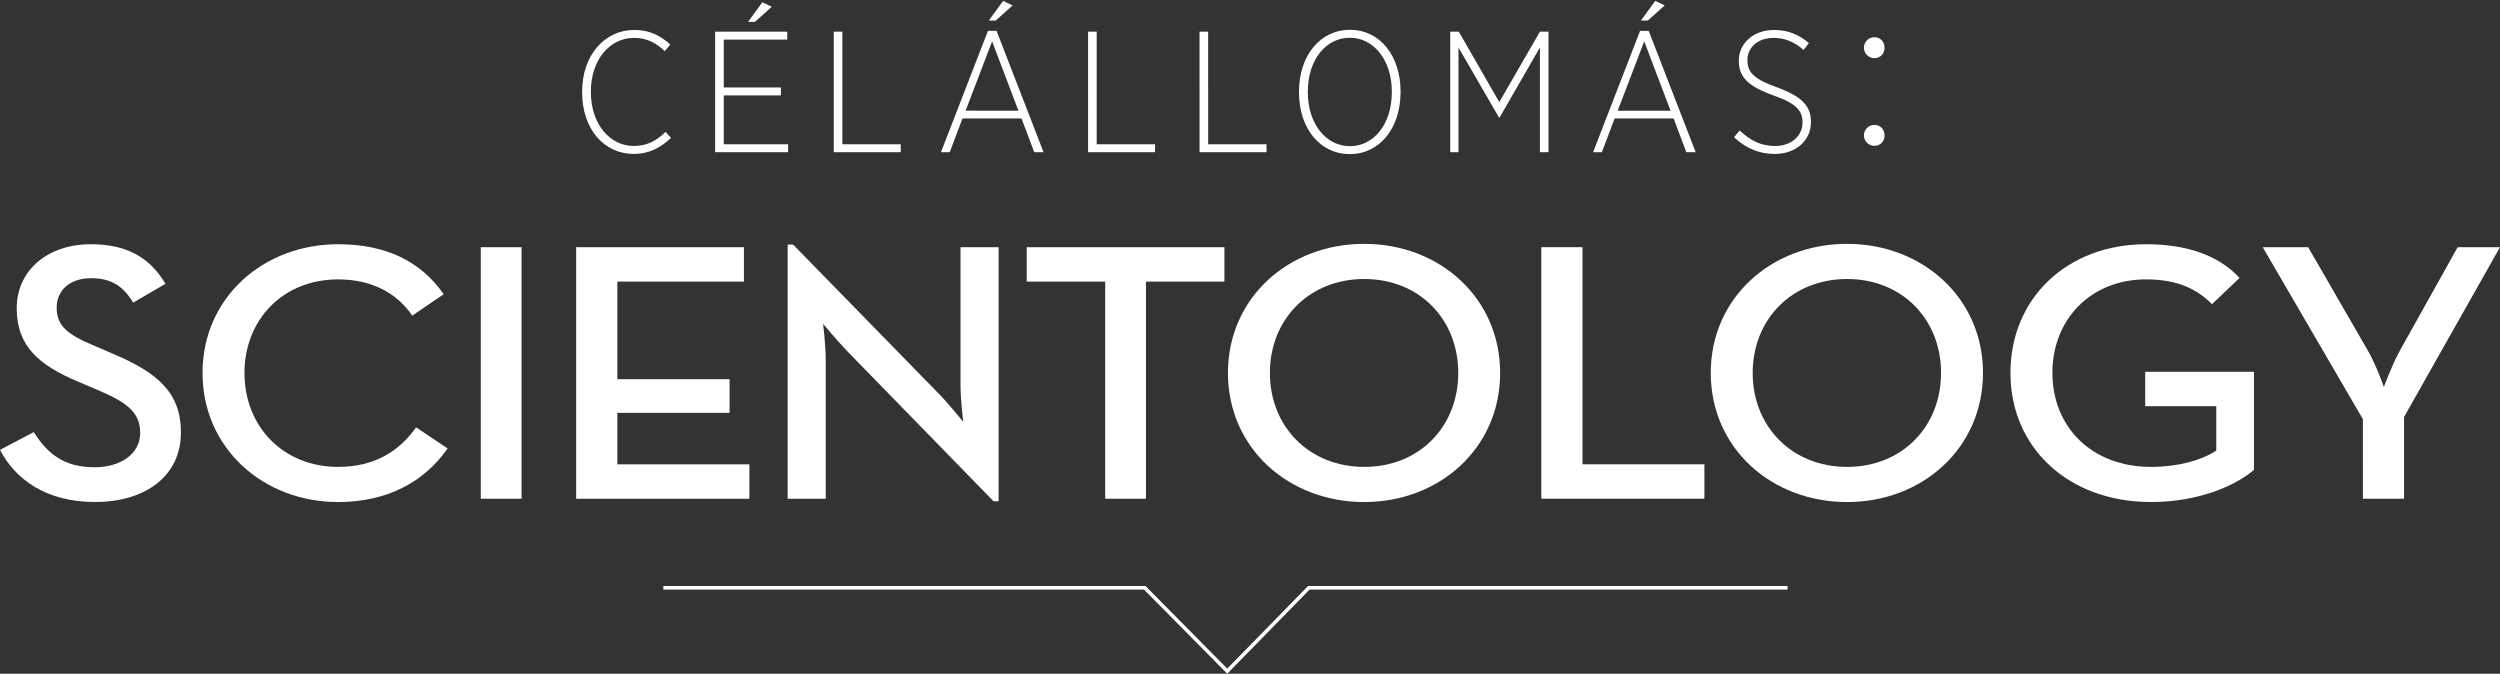
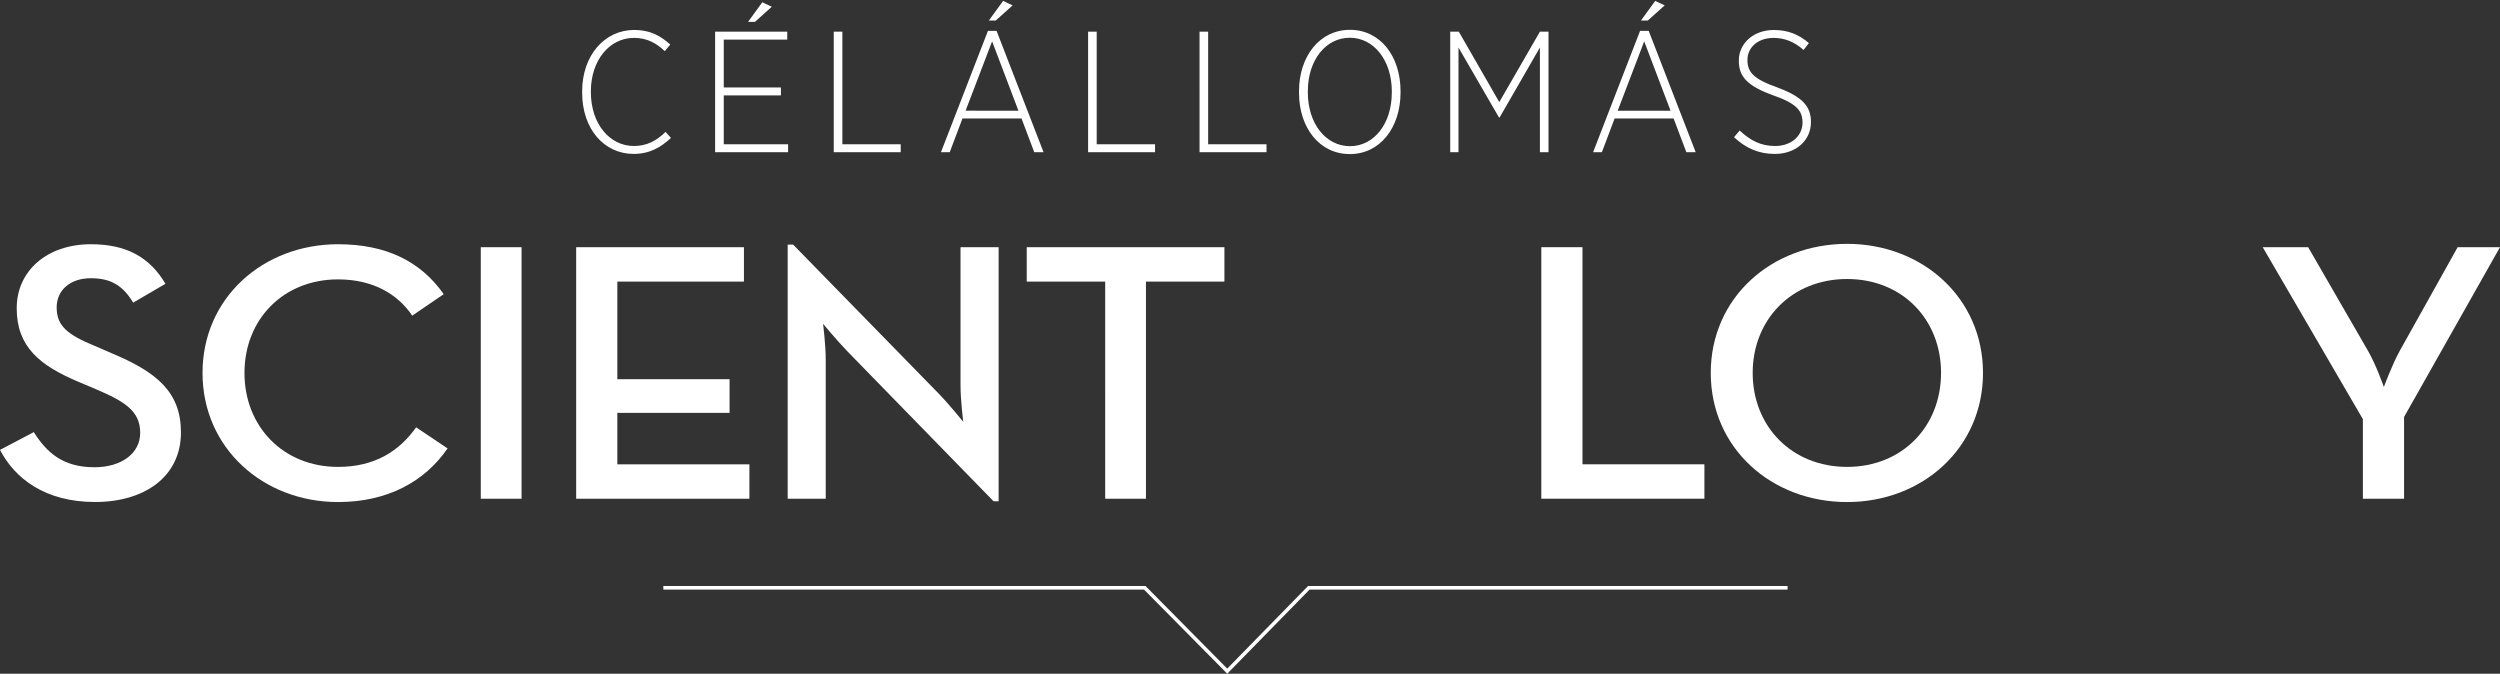
<svg xmlns="http://www.w3.org/2000/svg" width="2788.58" height="751.48" viewBox="0 0 2788.58 751.48">
  <rect x="0" y="0" width="2788.58" height="751.48" fill="#333333" stroke="none" />
  <defs>
    <style>
      .cls-1 {
        fill: #fff;
      }

      .cls-2 {
        fill: none;
        stroke: #fff;
        stroke-miterlimit: 10;
        stroke-width: 4px;
      }
    </style>
  </defs>
  <title>destination-scientology-logo-white_hu</title>
  <g id="en">
    <g>
      <path class="cls-1" d="M0,501.81,37.69,482c13.86,21.87,31.62,39.19,67.58,39.19,29.89,0,51.12-15.26,51.12-38.37,0-24.34-17.33-35.07-49.38-48.68L87.52,425.9c-42.89-18.15-68.88-38.78-68.88-82.1,0-41.67,33.79-71.37,82.74-71.37,39,0,65.41,14,83.17,44.14l-36,21c-11.26-18.57-24.26-27.23-47.22-27.23-23.39,0-38.12,13.61-38.12,32.59,0,21,12.56,30.53,42.45,42.91l19.06,8.25c50.25,21,77.11,43.32,77.11,88.29,0,49.1-40.29,77.56-95.74,77.56C50.25,560,16.46,533.57,0,501.81Z" />
      <path class="cls-1" d="M225.9,416c0-83.75,67.58-143.57,151.19-143.57,52.85,0,91.84,18.57,117.83,55.7l-35.09,23.93c-16.46-24.34-44.19-40.43-82.74-40.43-61.08,0-104.4,44.56-104.4,104.38S316,520.79,377.09,520.79c40.72,0,68-17.33,87.07-44.14l35.09,23.52C473.69,537.3,432.1,560,377.09,560,293.48,560,225.9,499.74,225.9,416Z" />
      <path class="cls-1" d="M536.28,275.72h45.49V556.27H536.28Z" />
      <path class="cls-1" d="M642.67,275.72H829.81v38.37H688.59V423H813.78v37.54H688.59V517.9H835.9v38.37H642.67Z" />
      <path class="cls-1" d="M945.77,392.48c-11.7-12-27.72-31.35-27.72-31.35s3,23.1,3,40.43V556.27H878.6V272.83h6.06l162.45,166.26c11.26,11.55,27.29,31.35,27.29,31.35s-3-24.75-3-40.43V275.71h42.5V559.14h-5.63Z" />
      <path class="cls-1" d="M1232.76,314.09h-87.51V275.72h220.5v38.37h-87.51V556.27h-45.49Z" />
-       <path class="cls-1" d="M1369.69,416c0-83.75,67.58-144,152-144,84,0,151.62,60.23,151.62,144s-67.58,144-151.62,144C1437.27,560,1369.69,499.74,1369.69,416Zm256.89,0c0-59.82-43.32-104.79-104.83-104.79s-105.27,45-105.27,104.79,43.75,104.79,105.27,104.79S1626.58,475.82,1626.58,416Z" />
      <path class="cls-1" d="M1719.23,275.72h45.92V517.9h136v38.37H1719.23Z" />
      <path class="cls-1" d="M1908.23,416c0-83.75,67.58-144,152.05-144,84,0,151.62,60.23,151.62,144s-67.58,144-151.62,144C1975.81,560,1908.23,499.74,1908.23,416Zm256.89,0c0-59.82-43.32-104.79-104.83-104.79S1955,356.2,1955,416s43.75,104.79,105.27,104.79,104.83-45,104.83-104.79Z" />
-       <path class="cls-1" d="M2242.53,416c0-83.75,63.68-143.57,151.19-143.57,45.05,0,80.58,12,104.4,37.54l-30.76,29.29c-16.89-16.92-38.55-27.64-73.64-27.64-61.51,0-104.4,44.56-104.4,104.38s43.32,104.79,110,104.79c30.32,0,56.32-7.43,72.78-18.15V453.12h-79.28V414.75h121.3V524.08c-19.06,16.5-59.78,35.89-114.8,35.89C2307.51,560,2242.53,499.74,2242.53,416Z" />
      <path class="cls-1" d="M2635.65,467.56,2523.9,275.72h50.68l66.71,115.52c9.1,15.68,17.76,40.43,17.76,40.43s9.1-24.75,17.76-40.43l64.55-115.52h47.22l-107,189.37v91.18h-45.92Z" />
    </g>
    <polyline class="cls-2" points="739.9 655.63 1276.9 655.63 1368.9 748.63 1459.9 655.63 1993.9 655.63" />
  </g>
  <g id="hu">
    <path class="cls-1" d="M707.07,42.27c-27.07,0-48,24.77-48,59.71v.77c0,35.33,20.92,60.09,48,60.09,14.4,0,25.15-5.76,35.33-15.74l6,6.72c-10.94,10.36-23.62,17.85-41.66,17.85-32.64,0-57.4-27.45-57.4-68.54v-1c0-40.5,25.14-68.73,58.17-68.73,18,0,29.75,6.92,40.12,16.32l-6.14,7.3c-9-8.64-19.58-14.79-34.37-14.79Zm172,118.65v8.83h-81.4V35.36h80.44V44.2H807.31V97.56h63.74v8.84H807.31v54.52ZM834.38,24.42,850.31,2.54l10.56,5L842.06,24.42ZM930,169.75V35.36h9.6V160.92h65.08v8.83ZM1103,22.89,1118.92,1l10.56,5-18.81,16.9Zm61,146.86h-10.37l-14.21-37.63h-65.84l-14.21,37.63h-9.79L1102,34.4h9.6L1164,169.75Zm-87-46.27H1136l-29.37-77.36-29.57,77.36Zm136.7,46.27V35.36h9.59V160.92h65.09v8.83Zm124.31,0V35.36h9.6V160.92h65.08v8.83Zm167.57,2.11c-33.79,0-56.64-29.37-56.64-68.53V102c0-39.16,23-68.73,56.83-68.73s56.44,29.38,56.44,68.54v1.34c0,39.17-22.84,68.73-56.63,68.73ZM1552.49,102c0-34.55-20-59.9-46.84-59.9-27.07,0-46.85,25.16-46.85,59.71v1.34c0,34.56,20,59.9,47,59.9,26.88,0,46.65-25.15,46.65-59.7V102Zm165.17,67.77V53L1672.73,131H1672L1626.85,53V169.75h-9.22V35.36h9.6l45.12,78.53,45.31-78.53h9.59V169.75Zm112.7-146.86L1846.29,1l10.56,5L1838,22.89Zm61.05,146.86H1881l-14.21-37.63H1801l-14.21,37.63H1777L1829.4,34.4H1839l52.42,135.35Zm-87-46.27h59L1834,46.12l-29.57,77.36Zm178.13-25.92c28.8,10.57,37.44,21.7,37.44,38.4v.38c0,20.36-16.89,35.33-40.12,35.33-17.48,0-31.68-5.76-45.7-18.62l6.34-7.49c12.09,11.33,23.81,17.28,39.55,17.28,18,0,30.52-11.33,30.52-25.92v-.38c0-12.67-6.14-20.93-32.44-30.14-29.37-10.56-38.59-21.12-38.59-38.59v-.38c0-19,16.31-34,39-34,15.36,0,27.45,4.61,39.16,14.6l-5.94,7.67c-10.57-9.4-21.51-13.44-33.6-13.44-17.67,0-29,10.95-29,24.39V67c0,13.06,6.33,21.12,33.4,30.52Z" />
-     <path class="cls-1" d="M2090.77,41.53c5.91,0,11.29,4.35,11.29,11.78a11.11,11.11,0,0,1-10.68,11.52h-.61a11.65,11.65,0,0,1,0-23.3Zm0,97.8c5.91,0,11.29,4.35,11.29,11.78a11.11,11.11,0,0,1-10.69,11.51h-.6a11.65,11.65,0,0,1,0-23.3Z" />
  </g>
</svg>